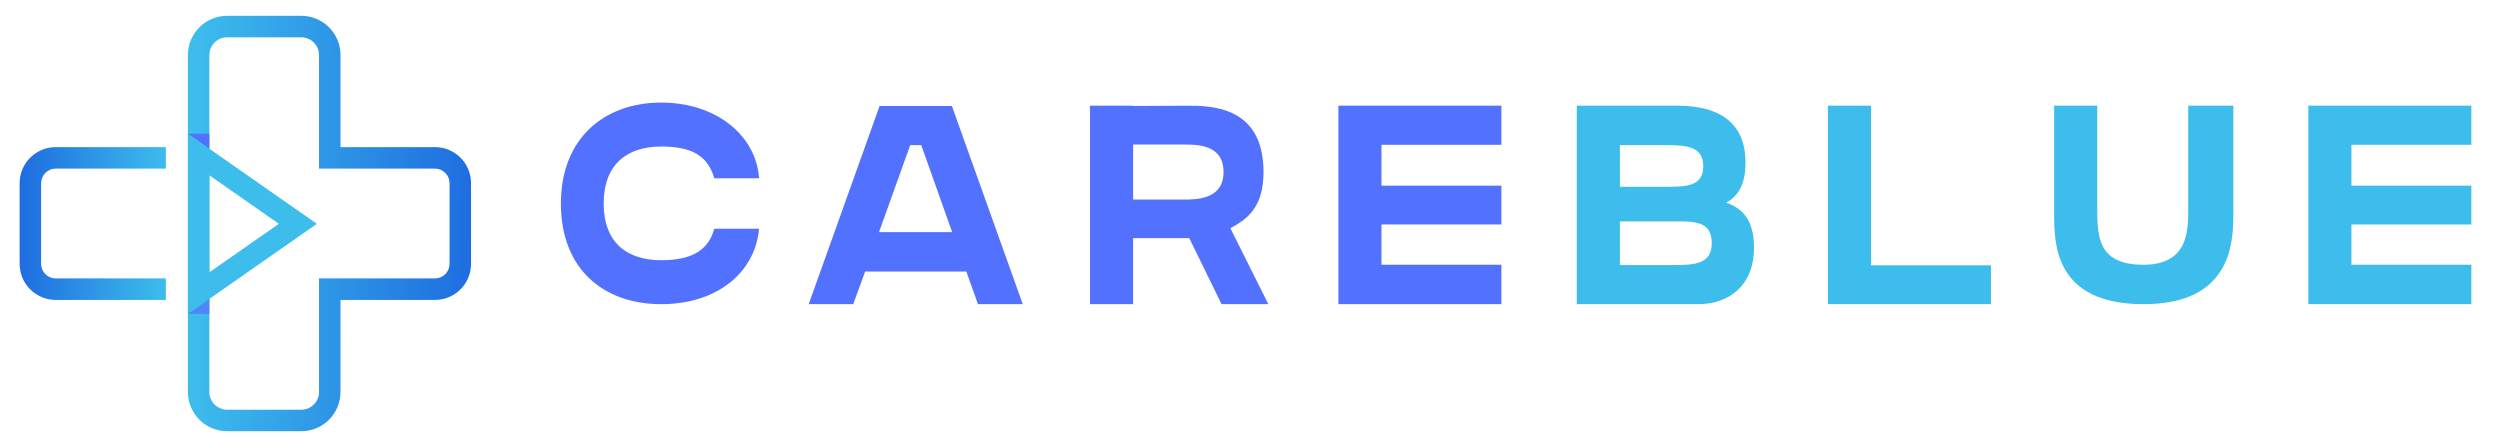
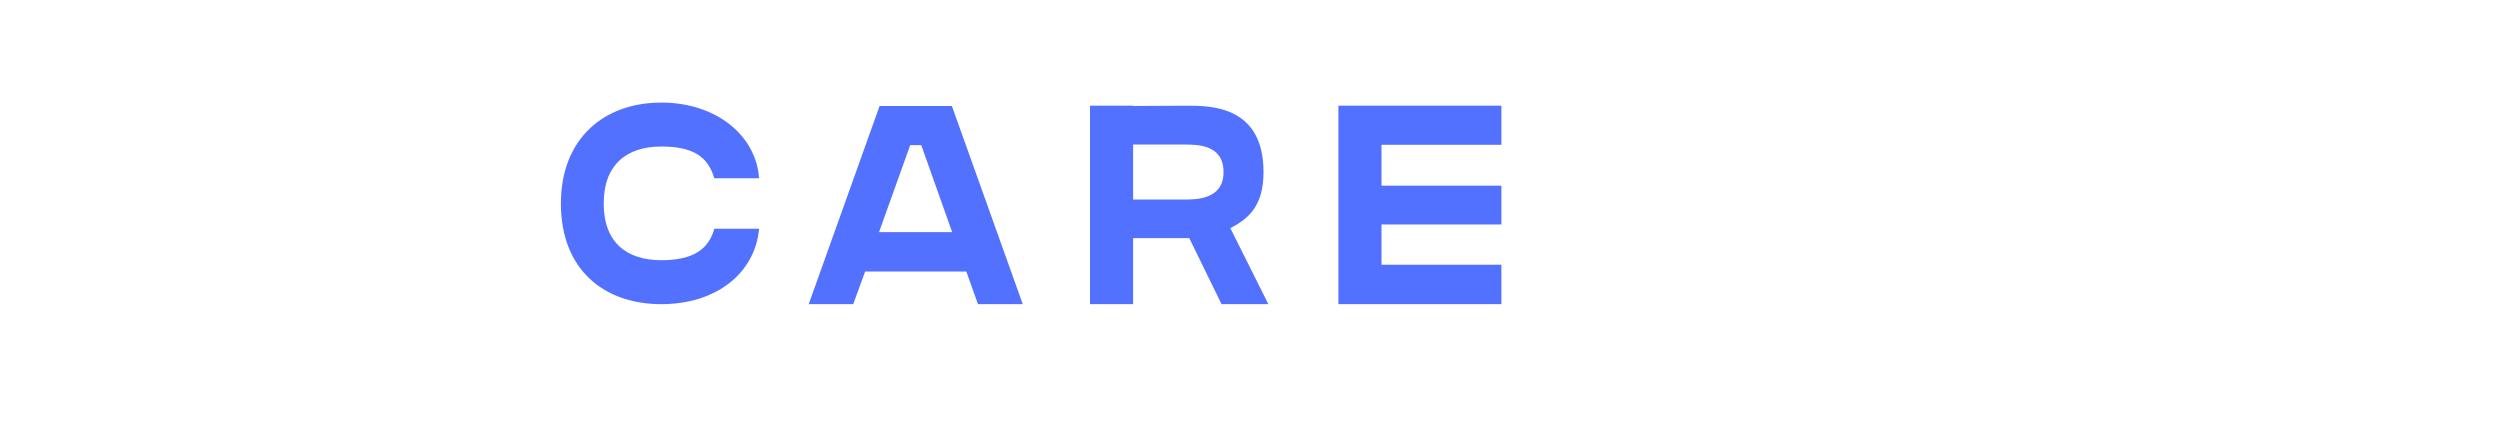
<svg xmlns="http://www.w3.org/2000/svg" width="218" height="39" viewBox="0 0 218 39" fill="none">
  <g clip-path="url(#clip0_6934_4083)">
    <path d="M14.462 24.277H4.853C4.516 24.277 4.194 24.143 3.956 23.905C3.719 23.667 3.585 23.344 3.585 23.008V15.972C3.585 15.636 3.719 15.313 3.956 15.075C4.194 14.837 4.516 14.703 4.853 14.703H14.462V12.828H4.853C4.44 12.828 4.032 12.909 3.651 13.067C3.27 13.225 2.924 13.457 2.632 13.749C2.341 14.041 2.109 14.387 1.952 14.769C1.794 15.15 1.713 15.559 1.713 15.972V23.008C1.713 23.421 1.794 23.829 1.952 24.211C2.109 24.592 2.341 24.939 2.632 25.231C2.924 25.523 3.27 25.754 3.651 25.912C4.032 26.07 4.44 26.152 4.853 26.152H14.462V24.277Z" fill="url(#paint0_linear_6934_4083)" />
    <path fill-rule="evenodd" clip-rule="evenodd" d="M29.691 26.152V34.179C29.691 34.629 29.602 35.074 29.431 35.489C29.259 35.904 29.007 36.281 28.69 36.599C28.373 36.916 27.996 37.168 27.581 37.34C27.167 37.512 26.723 37.6 26.274 37.6H19.801C19.352 37.6 18.908 37.512 18.494 37.34C18.079 37.168 17.702 36.916 17.385 36.599C17.068 36.281 16.816 35.904 16.645 35.489C16.473 35.074 16.384 34.629 16.384 34.179V4.8C16.384 4.351 16.473 3.906 16.645 3.491C16.816 3.076 17.068 2.698 17.385 2.381C17.702 2.063 18.079 1.811 18.494 1.639C18.908 1.467 19.352 1.379 19.801 1.379H26.274C26.723 1.379 27.167 1.467 27.581 1.639C27.996 1.811 28.373 2.063 28.69 2.381C29.007 2.698 29.259 3.076 29.431 3.491C29.602 3.906 29.691 4.351 29.691 4.8V12.828H37.934C38.346 12.828 38.755 12.909 39.136 13.067C39.516 13.225 39.863 13.457 40.154 13.749C40.446 14.041 40.677 14.387 40.835 14.769C40.993 15.15 41.074 15.559 41.074 15.972V23.008C41.074 23.421 40.993 23.829 40.835 24.211C40.677 24.592 40.446 24.939 40.154 25.231C39.863 25.523 39.516 25.754 39.136 25.912C38.755 26.07 38.346 26.152 37.934 26.152H29.691ZM27.819 26.152V34.179C27.818 34.589 27.655 34.983 27.366 35.272C27.076 35.562 26.683 35.725 26.274 35.726H19.801C19.392 35.725 18.999 35.562 18.709 35.272C18.42 34.983 18.257 34.589 18.256 34.179V4.8C18.257 4.39 18.42 3.997 18.709 3.707C18.999 3.417 19.392 3.254 19.801 3.253H26.274C26.683 3.254 27.076 3.417 27.366 3.707C27.655 3.997 27.818 4.39 27.819 4.8V12.828H27.818V14.703H37.934C38.27 14.703 38.592 14.837 38.83 15.075C39.068 15.313 39.201 15.636 39.202 15.972V23.008C39.201 23.344 39.068 23.667 38.83 23.905C38.592 24.143 38.27 24.277 37.934 24.277H27.818V26.152H27.819Z" fill="url(#paint1_linear_6934_4083)" />
    <path d="M18.258 26.051L16.383 27.363L18.255 27.368L18.258 26.051Z" fill="#4E86FA" />
    <path d="M18.256 12.981L16.385 11.664H18.256V12.981Z" fill="#5271FF" />
-     <path d="M22.008 15.59L16.385 11.664V27.369L22.008 23.442L27.63 19.516L22.008 15.59ZM18.256 23.746V15.286L24.314 19.516L18.256 23.746Z" fill="#3DBDEC" />
  </g>
  <path d="M62.285 19.947H66.191C65.845 23.804 62.483 26.523 57.662 26.523C52.693 26.523 48.91 23.532 48.91 17.747C48.91 12.06 52.693 8.945 57.662 8.945C62.483 8.945 65.944 11.838 66.191 15.546H62.285C61.741 13.668 60.456 12.777 57.662 12.777C54.695 12.777 52.643 14.31 52.643 17.747C52.643 21.183 54.695 22.691 57.662 22.691C60.554 22.691 61.815 21.653 62.285 19.947ZM83.004 9.242L89.185 26.523H85.279L84.265 23.68H75.439L74.401 26.523H70.519L76.7 9.242H83.004ZM76.65 20.244H83.029L80.334 12.654H79.37L76.65 20.244ZM110.179 15.003C110.179 17.994 108.844 19.082 107.287 19.898L110.6 26.523H106.52L103.702 20.763C103.331 20.763 103.01 20.763 102.787 20.763C102.144 20.763 99.573 20.763 98.807 20.763V26.523H95.049V9.217H98.807V9.242C99.722 9.242 102.466 9.217 103.479 9.217C105.556 9.217 110.179 9.217 110.179 15.003ZM103.183 17.401C104.27 17.401 106.693 17.425 106.693 15.003C106.693 12.604 104.419 12.604 103.257 12.604C102.565 12.604 99.796 12.604 98.807 12.604V17.401C99.623 17.401 102.861 17.401 103.183 17.401ZM116.708 9.217H130.923V12.629H120.466V16.189H130.923V19.576H120.466V23.087H130.923V26.523H120.466H116.708V9.217Z" fill="#5271FF" />
-   <path d="M150.525 17.673C152.083 18.216 152.948 19.329 152.948 21.604C152.948 24.941 150.723 26.523 148.078 26.523C146.199 26.523 137.496 26.523 137.496 26.523V9.217H144.147C144.641 9.217 145.333 9.217 146.297 9.217C149.882 9.217 152.206 10.676 152.206 14.162C152.206 16.041 151.613 17.079 150.525 17.673ZM145.21 12.654C144.245 12.654 141.773 12.654 141.254 12.654V16.288C142.638 16.288 144.419 16.288 145.383 16.288C147.113 16.288 148.523 16.214 148.523 14.483C148.523 12.753 147.039 12.654 145.21 12.654ZM146.001 23.112C147.855 23.112 149.264 22.988 149.264 21.208C149.264 19.576 148.226 19.304 146.495 19.304C145.309 19.304 142.268 19.304 141.254 19.304V23.112H144.394C145.877 23.112 144.74 23.112 146.001 23.112ZM163.153 9.217V23.136H173.611V26.523H159.395V9.217H163.153ZM190.815 18.118C190.815 16.239 190.815 9.217 190.815 9.217H194.746C194.746 9.217 194.746 16.189 194.746 18.563C194.746 20.911 194.746 26.523 186.934 26.523C179.097 26.523 179.121 21.208 179.121 18.538V9.217H182.879V18.118C182.879 20.714 182.978 23.087 186.909 23.087C190.889 23.087 190.815 19.997 190.815 18.118ZM201.286 9.217H215.502V12.629H205.044V16.189H215.502V19.576H205.044V23.087H215.502V26.523H205.044H201.286V9.217Z" fill="#3DBDEC" />
  <defs>
    <linearGradient id="paint0_linear_6934_4083" x1="1.713" y1="19.817" x2="14.506" y2="19.968" gradientUnits="userSpaceOnUse">
      <stop stop-color="#1E6DE0" />
      <stop offset="1" stop-color="#3DBDEC" />
    </linearGradient>
    <linearGradient id="paint1_linear_6934_4083" x1="41.147" y1="19.441" x2="16.762" y2="19.263" gradientUnits="userSpaceOnUse">
      <stop stop-color="#1E6DE0" />
      <stop offset="1" stop-color="#3DBDEC" />
    </linearGradient>
    <clipPath id="clip0_6934_4083">
-       <rect width="39.361" height="36.221" fill="white" transform="translate(1.713 1.379)" />
-     </clipPath>
+       </clipPath>
  </defs>
</svg>